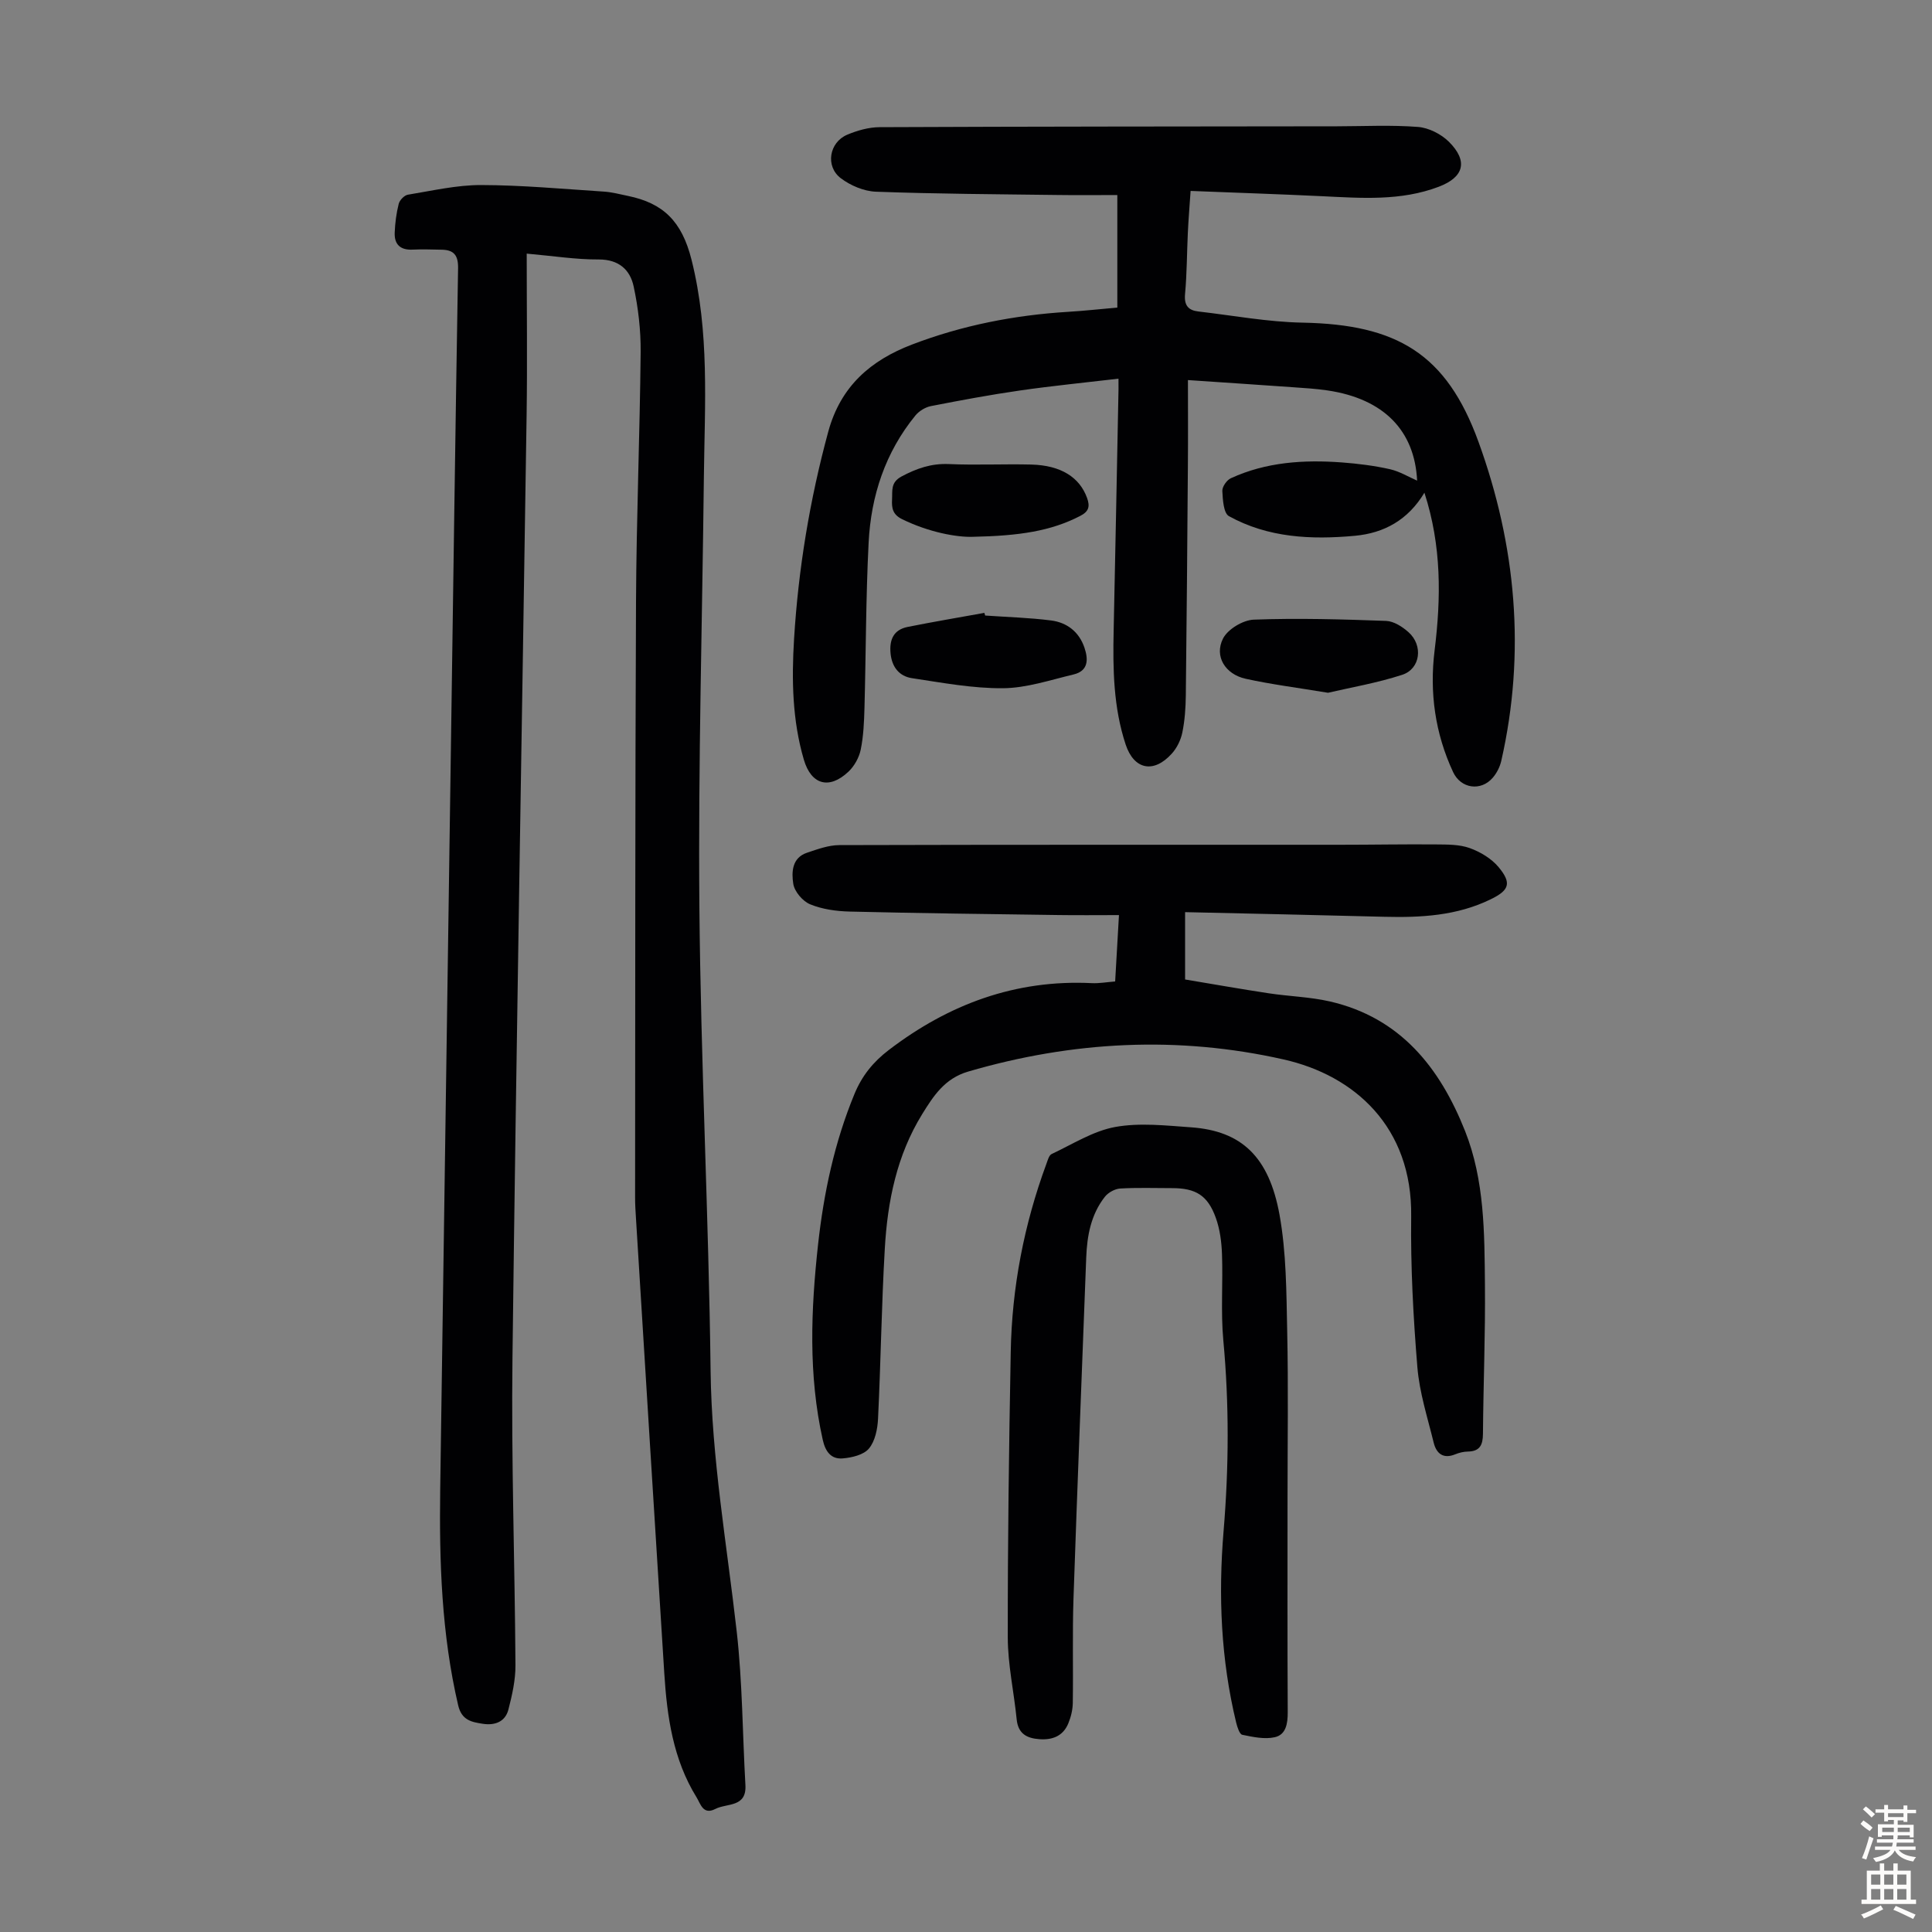
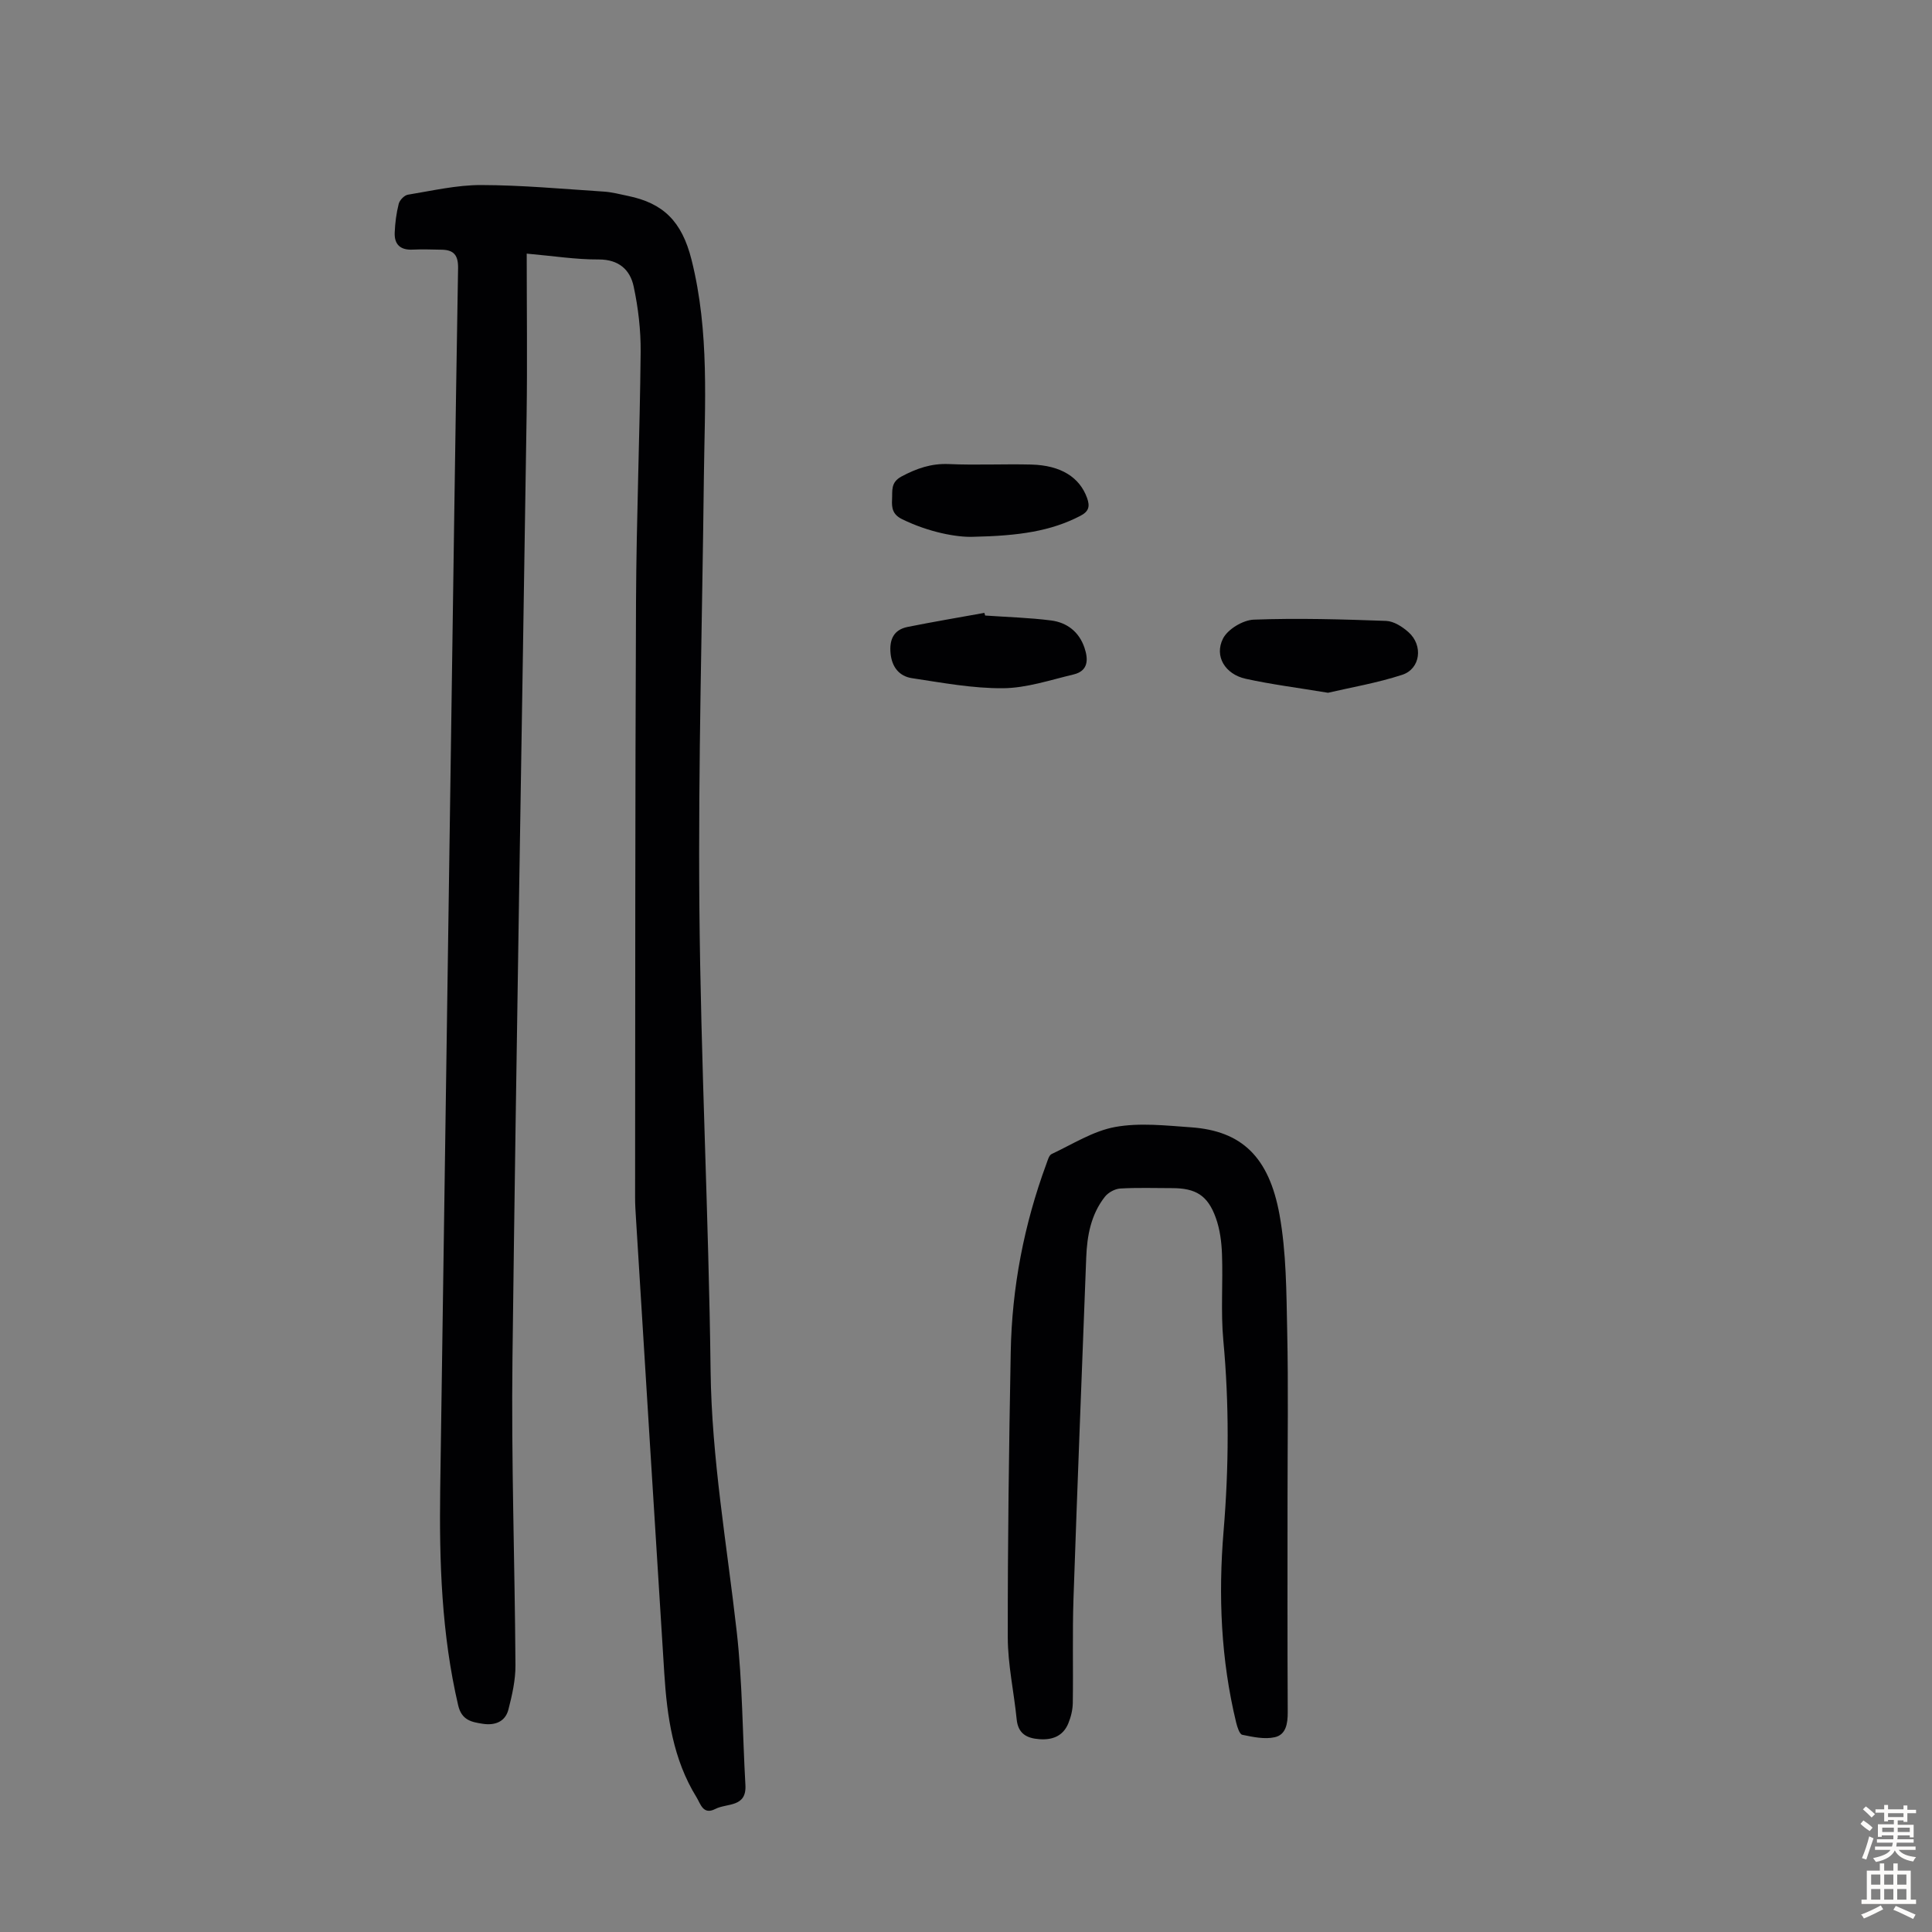
<svg xmlns="http://www.w3.org/2000/svg" enable-background="new 0 0 400 400" viewBox="0 0 400 400">
  <rect x="0" y="0" width="400" height="400" fill="#808080" stroke="none" />
  <g fill="#010103">
    <path d="m109.05 52.51c0 11.44.14 22.4-.02 33.36-.97 65.14-2.14 130.28-2.93 195.43-.26 21.15.49 42.31.62 63.47.02 3.06-.69 6.19-1.46 9.18-.66 2.55-2.83 3.33-5.32 2.94-2.32-.36-4.36-.73-5.08-3.82-3.44-14.74-3.93-29.69-3.72-44.71.73-50.59 1.46-101.19 2.19-151.78.49-33.69.94-67.38 1.51-101.07.04-2.62-.85-3.76-3.34-3.81-2.01-.03-4.02-.12-6.02-.02-2.57.14-3.87-1.05-3.76-3.53.08-2 .34-4.02.83-5.95.19-.76 1.16-1.77 1.9-1.89 5.03-.82 10.1-2.01 15.16-2 8.48.02 16.96.81 25.44 1.36 1.66.11 3.31.55 4.95.89 7.3 1.5 11.16 5.22 13.17 13.2 3.77 15.02 2.73 29.97 2.56 45.02-.33 29.66-1.19 59.33-.93 88.99.28 32 1.93 64 2.32 96 .22 18.23 3.38 36.04 5.41 54.03 1.19 10.53 1.2 21.19 1.8 31.78.27 4.68-3.83 3.71-6.22 4.94-2.56 1.32-3.06-1.06-3.9-2.41-4.87-7.87-6.11-16.72-6.68-25.71-1.99-31.39-3.91-62.78-5.86-94.17-.09-1.45-.19-2.91-.18-4.36.04-41.09 0-82.18.19-123.28.08-17.24.79-34.47.96-51.7.04-4.53-.5-9.16-1.45-13.59-.74-3.46-3.08-5.59-7.23-5.58-4.67.03-9.34-.72-14.91-1.21z" />
-     <path d="m231.57 78.4c-7.13.84-13.76 1.49-20.35 2.44-6.19.89-12.35 2.04-18.49 3.24-1.16.23-2.45 1.02-3.21 1.95-6.24 7.64-9.19 16.63-9.68 26.31-.58 11.39-.55 22.81-.86 34.21-.08 2.9-.2 5.85-.78 8.67-.34 1.64-1.32 3.4-2.54 4.55-4 3.77-7.71 2.69-9.23-2.48-2.4-8.18-2.54-16.58-2.03-24.97.89-14.54 3.25-28.83 7.08-42.94 2.58-9.48 8.85-14.79 17.3-18.03 10.38-3.98 21.24-6.11 32.36-6.79 3.33-.2 6.65-.57 10.19-.88 0-7.71 0-15.25 0-23.3-4.19 0-8.3.05-12.4-.01-12.53-.16-25.06-.22-37.58-.68-2.48-.09-5.26-1.27-7.27-2.79-3.25-2.46-2.41-7.43 1.33-9.01 2.09-.88 4.46-1.55 6.7-1.56 31.57-.14 63.13-.14 94.7-.18 5.59-.01 11.2-.3 16.76.13 2.23.17 4.79 1.47 6.4 3.06 4.04 4.02 3.13 7.34-2.08 9.32-7.88 3-16.05 2.35-24.21 1.96-8.93-.43-17.86-.72-27.18-1.09-.21 3.15-.44 5.89-.57 8.63-.2 4.25-.19 8.51-.58 12.74-.21 2.33.67 3.35 2.77 3.59 7.19.83 14.38 2.18 21.59 2.31 19.49.38 29.76 6.4 36.4 24.69 7.76 21.38 9.82 43.54 4.72 66.01-.28 1.25-.93 2.55-1.77 3.52-2.47 2.87-6.61 2.26-8.21-1.17-3.73-8.02-4.91-16.45-3.83-25.2 1.34-10.84 1.47-21.6-2.11-32.64-3.39 5.64-8.33 8.36-14.4 8.92-9.02.83-17.96.42-26.08-4.07-1.11-.62-1.27-3.41-1.36-5.22-.04-.86.91-2.23 1.75-2.62 7.32-3.37 15.11-3.86 22.99-3.28 3.34.25 6.69.67 9.95 1.4 2.04.46 3.93 1.63 5.64 2.37-.5-10.31-6.85-16.95-18.58-18.68-2.32-.34-4.67-.49-7.02-.65-7.02-.5-14.04-.96-21.85-1.49 0 5.86.04 11.75-.01 17.63-.12 15.89-.24 31.78-.43 47.67-.03 2.57-.21 5.17-.72 7.67-.32 1.56-1.13 3.22-2.2 4.39-3.76 4.15-7.82 3.29-9.54-1.92-2.53-7.67-2.66-15.61-2.48-23.58.35-16.23.66-32.45.98-48.68.04-.74.02-1.51.02-3.47z" />
-     <path d="m245.36 188.85v13.94c5.71.95 11.5 1.98 17.32 2.86 4.2.64 8.5.74 12.62 1.68 14.63 3.35 22.82 13.71 28.04 26.87 4.03 10.19 4 21.05 4.1 31.78.1 10.29-.33 20.58-.41 30.88-.02 2.28-.62 3.63-3.13 3.67-.88.01-1.8.24-2.61.57-2.52 1.03-3.91-.2-4.46-2.41-1.27-5.19-2.95-10.37-3.38-15.65-.85-10.36-1.41-20.8-1.28-31.19.25-18.53-11.74-29.2-26.4-32.5-21.87-4.94-43.73-3.81-65.33 2.51-4.84 1.42-7.16 5.01-9.51 8.81-5.26 8.52-7.18 18.05-7.74 27.83-.68 11.72-.83 23.48-1.4 35.21-.1 2.13-.6 4.65-1.88 6.19-1.1 1.32-3.54 1.89-5.45 2.05-2.38.19-3.57-1.39-4.12-3.86-3-13.42-2.45-26.92-.97-40.42 1.18-10.7 3.4-21.16 7.54-31.18 1.55-3.76 3.87-6.63 7.08-9.08 12.44-9.51 26.26-14.64 42.07-13.86 1.53.07 3.07-.21 4.82-.35.26-4.46.5-8.68.79-13.74-4.32 0-8.4.05-12.47-.01-14.43-.2-28.86-.37-43.29-.72-2.75-.07-5.66-.47-8.17-1.5-1.54-.63-3.25-2.63-3.5-4.24-.37-2.37-.31-5.39 2.84-6.44 2.17-.73 4.45-1.57 6.69-1.58 34.59-.1 69.18-.06 103.77-.07 6.6 0 13.21-.13 19.81-.07 2.33.02 4.82-.01 6.95.76 2.2.79 4.49 2.17 5.96 3.93 2.78 3.34 2.22 4.81-1.69 6.7-6.95 3.38-14.39 3.78-21.93 3.59-13.62-.36-27.24-.64-41.28-.96z" />
    <path d="m266.57 310.17c0 14.78-.04 29.55.04 44.33.01 2.35-.36 4.65-2.67 5.17-2.12.48-4.54-.05-6.74-.5-.57-.12-1.03-1.59-1.26-2.51-3.17-13.07-3.72-26.33-2.61-39.67 1.1-13.19 1.17-26.35-.06-39.55-.54-5.88-.05-11.86-.27-17.78-.09-2.53-.43-5.16-1.28-7.52-1.67-4.66-4.16-6.15-9.05-6.15-3.58 0-7.17-.13-10.74.08-1.11.07-2.49.83-3.18 1.71-2.88 3.67-3.69 8.06-3.86 12.6-.89 23.48-1.83 46.95-2.63 70.43-.25 7.25-.04 14.51-.15 21.76-.02 1.42-.38 2.91-.92 4.22-1.07 2.62-3.26 3.49-5.99 3.29-2.62-.19-4.41-1.13-4.71-4.11-.56-5.66-1.83-11.29-1.84-16.94-.03-19.69.25-39.39.61-59.08.24-13.4 2.75-26.43 7.4-39.03.26-.71.52-1.73 1.07-1.99 4.33-2.03 8.57-4.76 13.15-5.6 5.07-.92 10.49-.3 15.73.07 10.45.74 16.12 6.1 18.3 18.09 1.42 7.87 1.42 16.03 1.59 24.07.25 11.55.07 23.08.07 34.61z" />
    <path d="m274.95 143.43c-6.34-1.05-11.76-1.73-17.06-2.9-4.23-.94-6.53-4.66-4.68-8.32.99-1.95 4.14-3.84 6.39-3.92 9.11-.34 18.25-.07 27.37.26 1.6.06 3.39 1.21 4.66 2.35 3.05 2.73 2.48 7.56-1.31 8.81-5.22 1.7-10.7 2.63-15.37 3.72z" />
    <path d="m203.97 127.44c4.55.32 9.13.44 13.65 1.02 3.28.42 5.78 2.34 6.9 5.62.83 2.45.83 4.82-2.25 5.56-4.84 1.15-9.73 2.81-14.61 2.85-6.28.05-12.58-1.14-18.84-2.08-2.65-.4-4.17-2.31-4.44-5.14s.63-4.89 3.53-5.47c5.28-1.06 10.59-1.95 15.89-2.91.05.18.11.36.17.55z" />
    <path d="m201.43 111.14c-3.3.12-9.13-.93-14.68-3.66-1.91-.94-2.16-2.27-2.06-4.04.1-1.83-.34-3.56 1.96-4.79 3.13-1.67 6.17-2.73 9.8-2.57 5.68.25 11.38-.04 17.06.1 6.16.16 10.01 2.65 11.55 6.9.65 1.79.36 2.82-1.4 3.73-6.1 3.16-12.65 4.13-22.23 4.33z" />
  </g>
  <path d="m385.2 377.6.6-.7c.6.4 1.3.9 1.9 1.5l-.6.7c-.8-.5-1.4-1-1.9-1.5zm.3 7.1c.6-1.4 1.1-2.9 1.5-4.5.3.1.6.3.9.4-.5 1.4-1 2.9-1.5 4.4zm.2-10.1.6-.6c.7.5 1.3 1.1 1.9 1.6l-.7.7c-.6-.6-1.2-1.2-1.8-1.7zm8.4-.8h.8v.9h1.8v.7h-1.8v1.8h-.8v-.3h-1.2v.9h3.3v2.6h-.8v-.4h-2.5c0 .3 0 .6-.1.8h3.4v.7h-3.5c0 .3-.1.6-.1.8h4v.7h-3.5c.7.9 1.9 1.3 3.6 1.5-.2.2-.4.5-.6.9-1.9-.3-3.2-1.1-3.8-2.3-.5 1.1-1.8 2-3.9 2.4-.2-.3-.4-.5-.6-.8 1.9-.4 3.1-.9 3.6-1.7h-3.2v-.7h3.5c.1-.2.1-.5.2-.8h-3.3v-.7h3.4c0-.2 0-.5 0-.8h-2.4v.3h-.8v-2.6h3.3v-.9h-1.2v.3h-.8v-1.8h-1.8v-.7h1.8v-.9h.8v.9h3.2zm-4.4 5.5h2.4c0-.3 0-.6 0-.9h-2.4zm1.2-3.1h3.2v-.8h-3.2zm4.4 2.2h-2.4v.9h2.5v-.9z" fill="#fcfbfa" />
  <path d="m389.2 385.8h.9v1.5h1.9v-1.5h.9v1.5h2.7v6h1.1v.9h-11.3v-.9h1.1v-6h2.7zm.2 8.7.5.8c-1.2.6-2.5 1.3-4 1.9-.2-.3-.3-.6-.6-.8 1.6-.6 3-1.3 4.1-1.9zm-2-4.3h1.9v-2.1h-1.9zm0 3.1h1.9v-2.2h-1.9zm2.7-3.1h1.9v-2.1h-1.9zm0 3.1h1.9v-2.2h-1.9zm2.4 1.3c1.4.6 2.7 1.2 4.1 1.8l-.5.9c-1.5-.7-2.8-1.4-4.1-1.9zm2.2-6.5h-1.9v2.1h1.9zm-1.9 5.2h1.9v-2.2h-1.9z" fill="#fcfbfa" />
</svg>